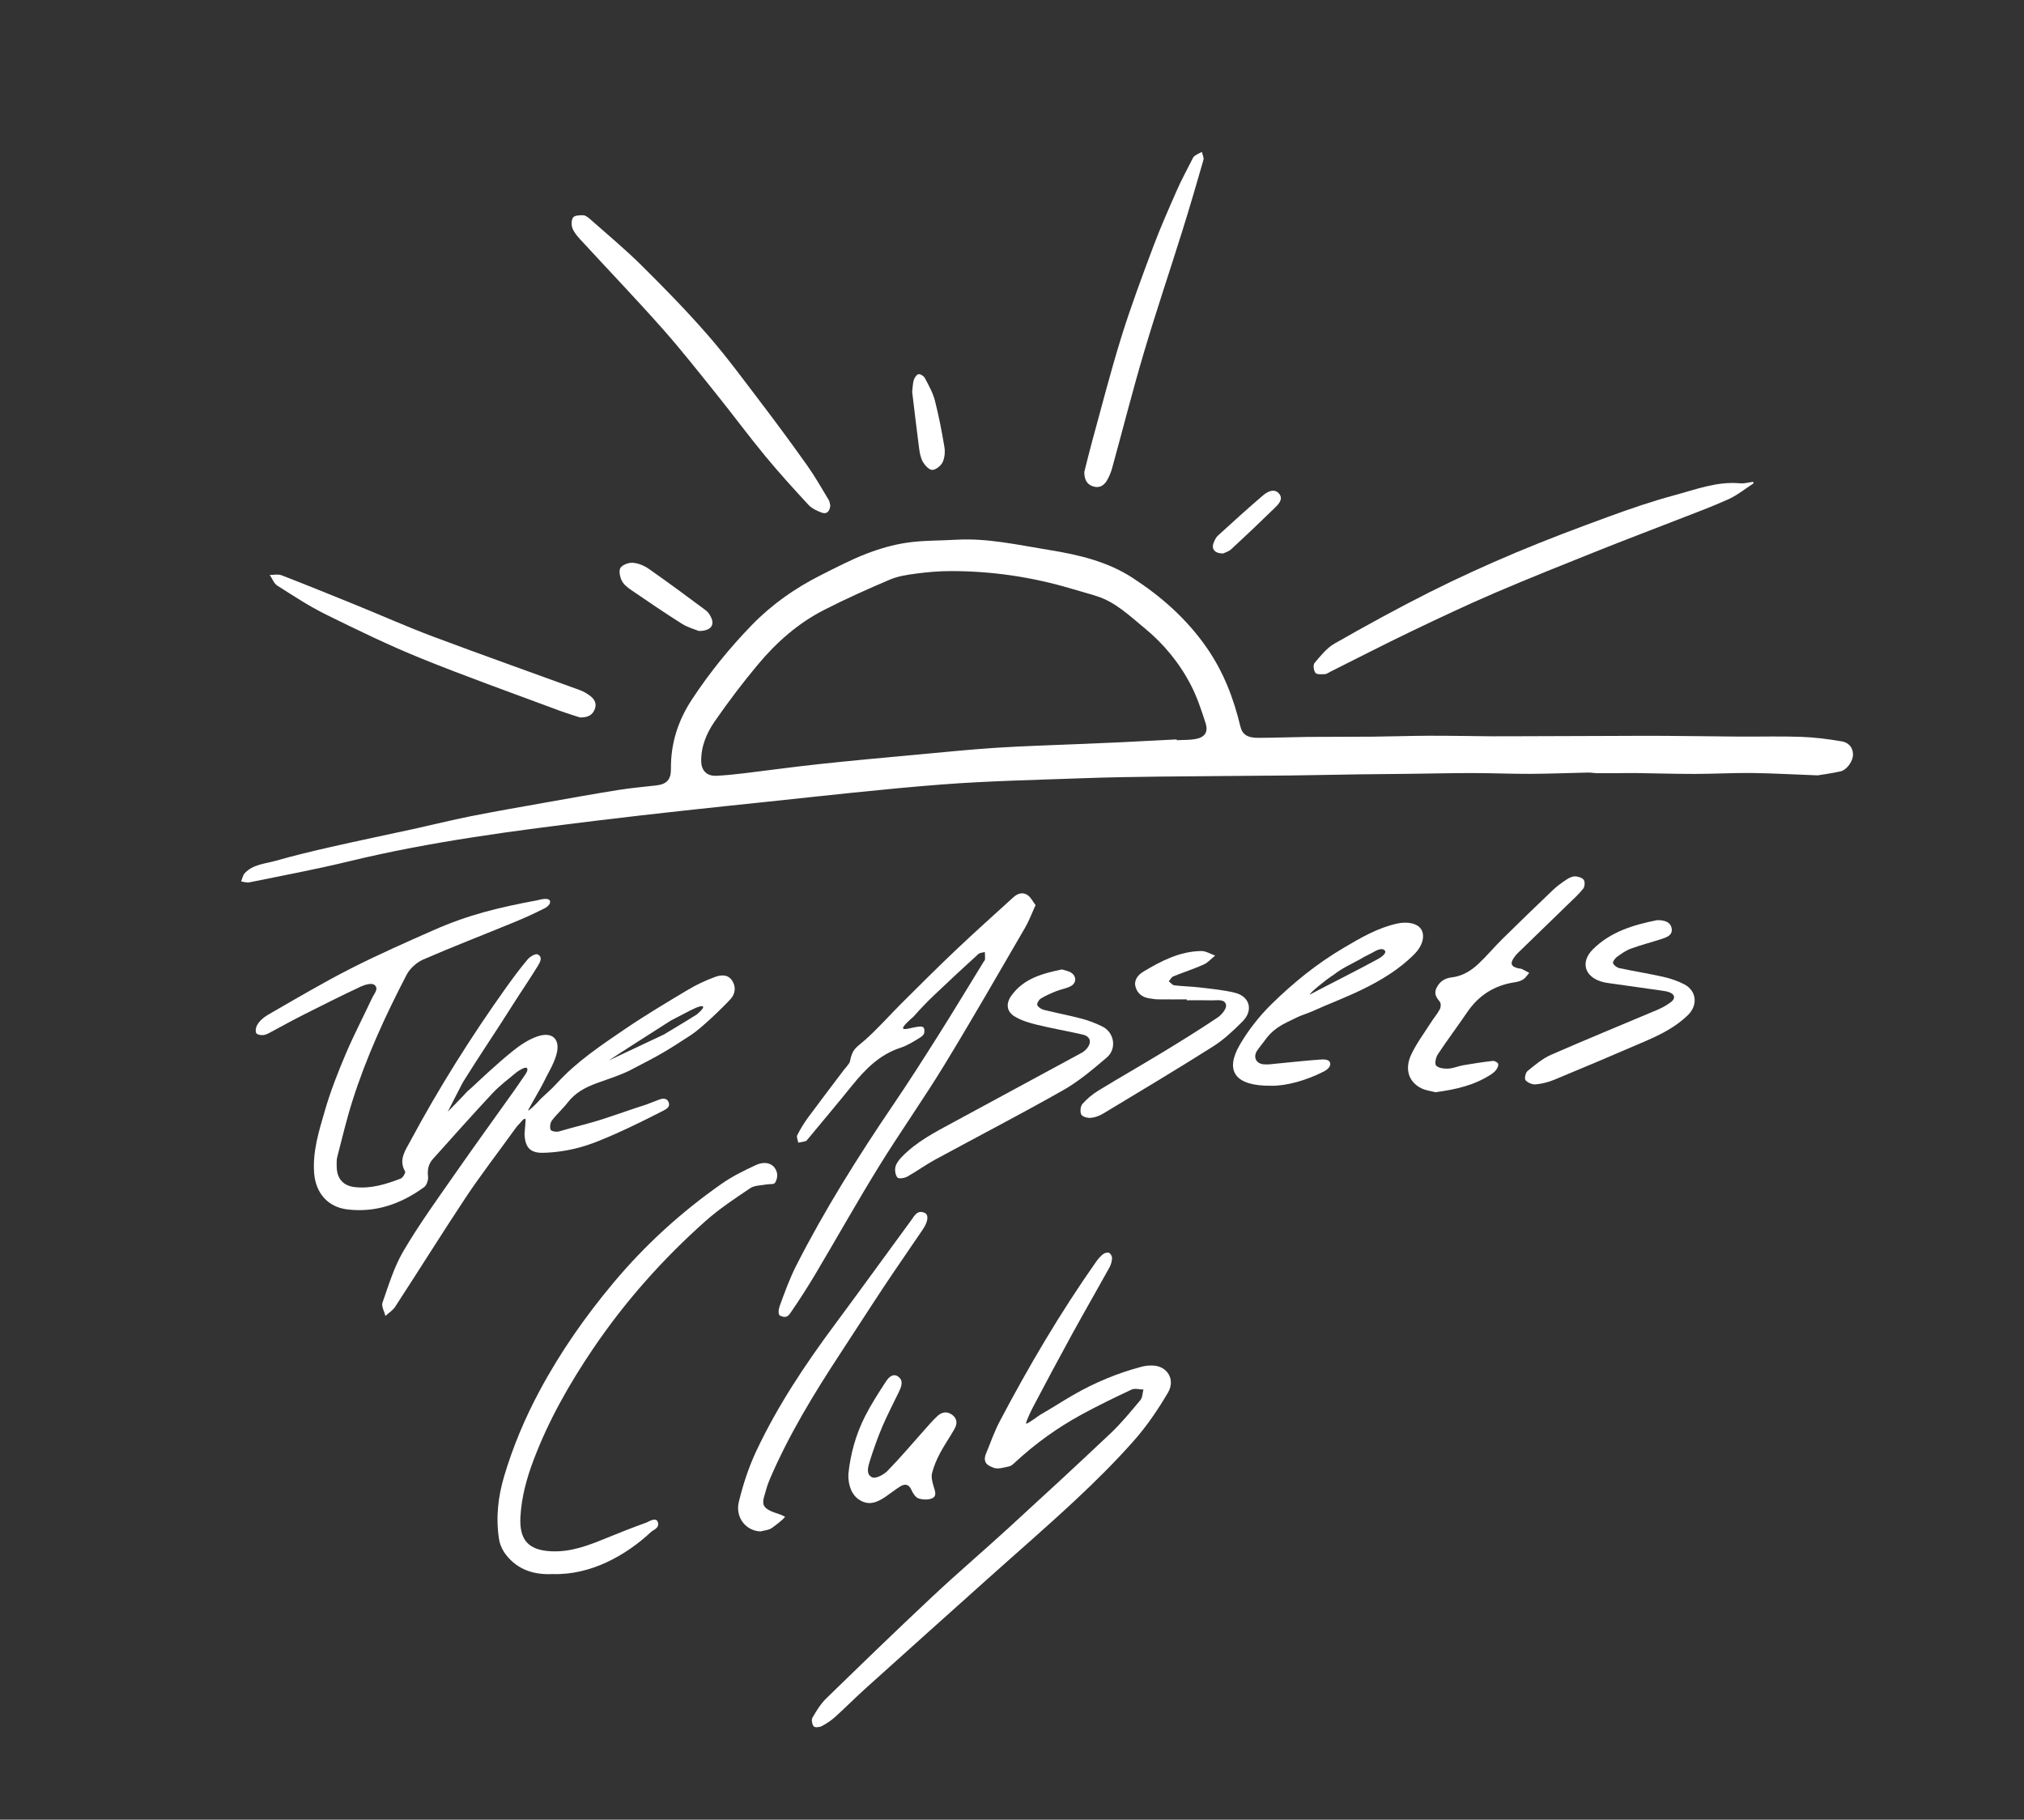
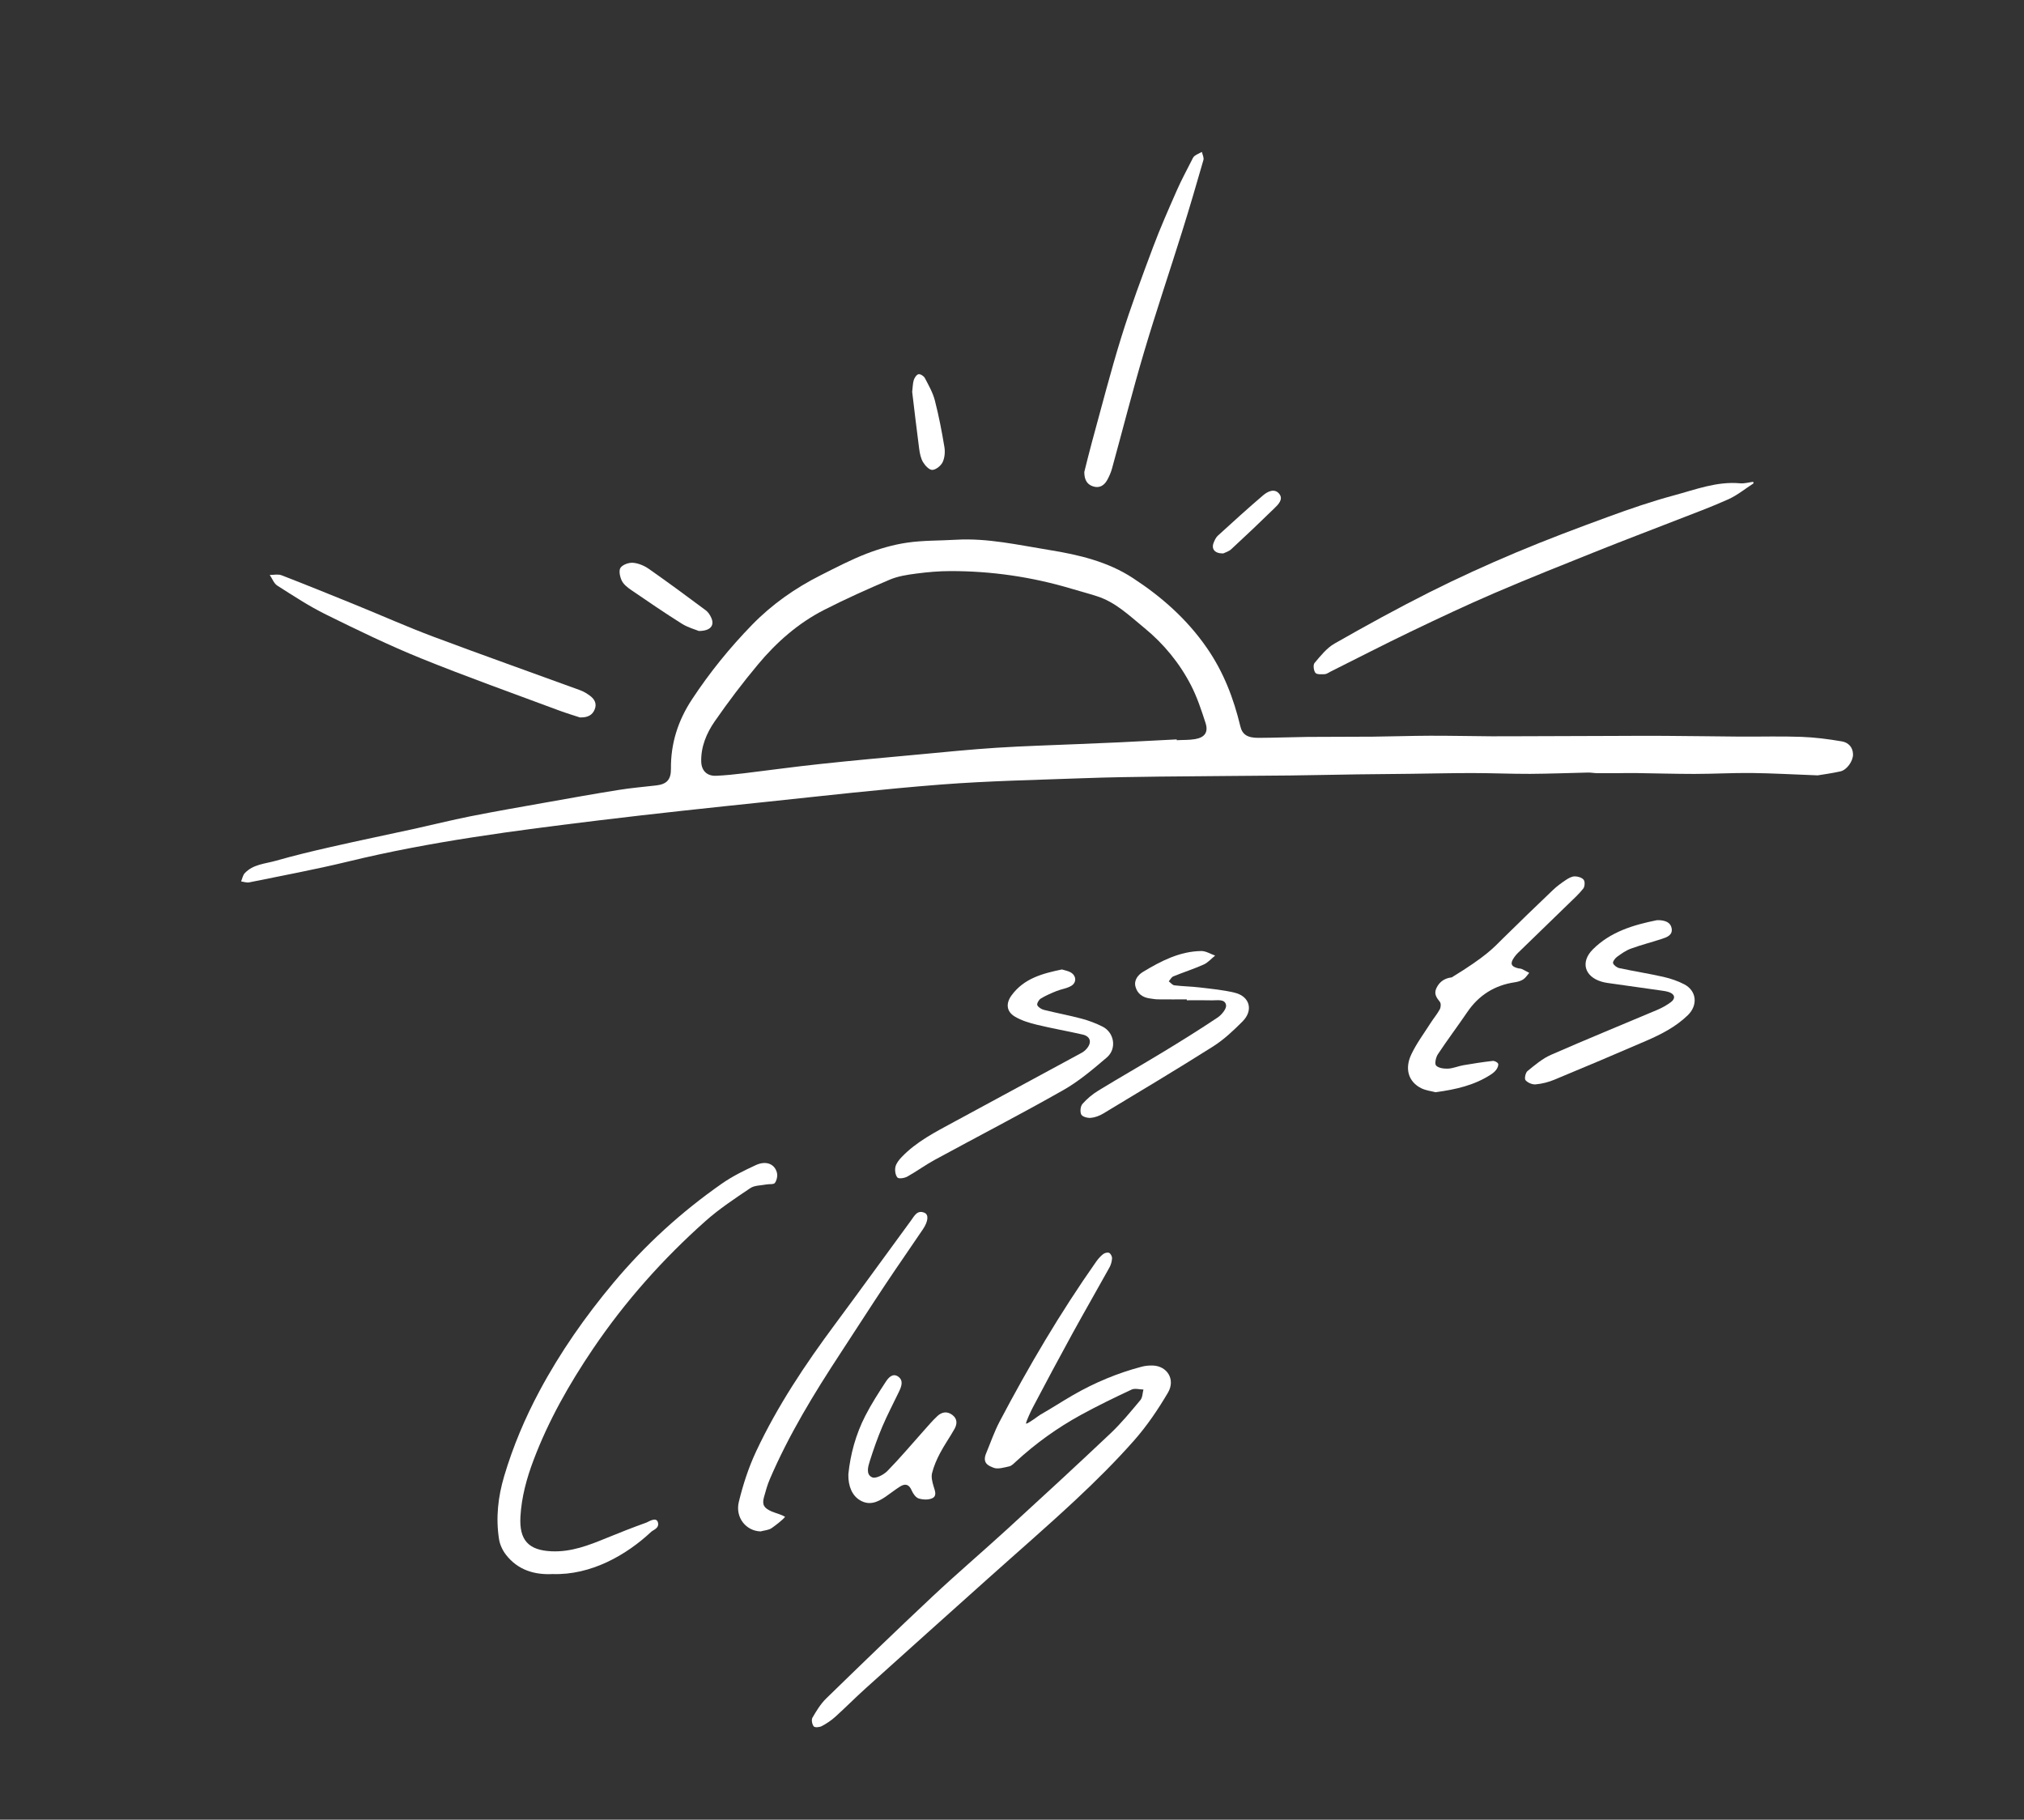
<svg xmlns="http://www.w3.org/2000/svg" viewBox="564.567 200 325.391 292.539" width="325.391" height="292.539">
  <rect x="564.567" y="200" width="325.391" height="292.539" fill="#333333" stroke="none" />
  <g transform="matrix(1, 0, 0, 1, 564.567, 200)">
    <title>Page 1</title>
    <defs>
      <clipPath id="clippath0" transform="">
        <path d="M 0 292.539 L 325.391 292.539 L 325.391 0 L 0 0 Z" style="fill: none; clip-rule: nonzero;" />
      </clipPath>
    </defs>
    <g transform="matrix(1 0 0 -1 0 292.539)">
      <g transform="">
        <path d="M 0 292.539 L 325.391 292.539 L 325.391 0 L 0 0 Z" style="fill: none;" />
      </g>
      <g style="clip-path: url(#clippath0);">
        <g transform="translate(192.154 173.719)">
          <path d="M 0 0 C -0.97 -0.17 -1.98 -0.12 -2.98 -0.18 L -2.98 -0.05 C -6.05 -0.2 -9.11 -0.37 -12.18 -0.52 C -14.37 -0.62 -16.56 -0.71 -18.76 -0.8 C -23.14 -0.99 -27.53 -1.11 -31.91 -1.39 C -36.09 -1.66 -40.25 -2.08 -44.42 -2.47 C -49.7 -2.96 -54.98 -3.43 -60.26 -4 C -64.34 -4.43 -68.41 -5 -72.49 -5.49 C -74 -5.67 -75.51 -5.83 -77.02 -5.9 C -78.47 -5.96 -79.37 -5.11 -79.42 -3.65 C -79.49 -1.24 -78.57 0.94 -77.26 2.84 C -75.08 5.98 -72.77 9.04 -70.32 11.97 C -67.34 15.55 -63.85 18.63 -59.68 20.76 C -56.23 22.52 -52.7 24.11 -49.14 25.62 C -47.81 26.19 -46.3 26.42 -44.84 26.61 C -43.02 26.85 -41.18 27.01 -39.35 27.01 C -32.76 27.02 -26.3 26.08 -19.98 24.2 C -18.6 23.79 -17.21 23.42 -15.84 22.98 C -12.82 22.03 -10.61 19.86 -8.23 17.91 C -5.06 15.32 -2.51 12.21 -0.65 8.59 C 0.32 6.69 1 4.62 1.66 2.58 C 2.13 1.12 1.54 0.27 0 0 M 103.96 -0.37 C 101.81 0 99.63 0.28 97.45 0.36 C 94.19 0.48 90.91 0.38 87.64 0.4 C 83.57 0.43 79.5 0.5 75.43 0.52 C 72.79 0.54 70.16 0.52 67.52 0.51 C 63.53 0.5 59.54 0.49 55.55 0.47 C 52.92 0.47 50.29 0.44 47.66 0.45 C 44.35 0.47 41.04 0.55 37.73 0.54 C 34.66 0.53 31.59 0.42 28.53 0.39 C 25.05 0.36 21.58 0.38 18.11 0.35 C 15.47 0.32 12.84 0.21 10.2 0.2 C 8.39 0.19 7.57 0.72 7.25 2.06 C 6.17 6.55 4.57 10.75 1.89 14.63 C -1.32 19.28 -5.42 22.89 -10.04 25.9 C -14.07 28.54 -18.75 29.64 -23.47 30.4 C -28.43 31.2 -33.36 32.34 -38.44 32.05 C -41.07 31.89 -43.72 31.96 -46.31 31.58 C -48.54 31.26 -50.76 30.61 -52.87 29.8 C -55.39 28.82 -57.8 27.56 -60.22 26.34 C -64.31 24.28 -68.03 21.67 -71.23 18.39 C -74.83 14.69 -78.07 10.7 -80.91 6.38 C -83.15 2.98 -84.33 -0.7 -84.29 -4.77 C -84.27 -6.49 -84.94 -7.26 -86.67 -7.45 C -88.69 -7.69 -90.72 -7.85 -92.73 -8.18 C -96.63 -8.8 -100.51 -9.5 -104.39 -10.19 C -108.44 -10.91 -112.49 -11.61 -116.52 -12.41 C -119.61 -13.03 -122.67 -13.79 -125.75 -14.47 C -130.15 -15.43 -134.56 -16.34 -138.95 -17.34 C -141.91 -18.01 -144.86 -18.72 -147.77 -19.55 C -149.51 -20.05 -151.46 -20.11 -152.81 -21.56 C -153.12 -21.89 -153.2 -22.43 -153.39 -22.88 C -152.95 -22.94 -152.49 -23.12 -152.07 -23.03 C -146.79 -21.95 -141.49 -20.97 -136.25 -19.7 C -122.91 -16.45 -109.33 -14.71 -95.73 -13.05 C -86.85 -11.97 -77.95 -11.03 -69.05 -10.1 C -59.63 -9.11 -50.22 -8.03 -40.79 -7.3 C -33.23 -6.72 -25.63 -6.57 -18.05 -6.29 C -13.98 -6.14 -9.91 -6.08 -5.84 -6.03 C 1.18 -5.95 8.2 -5.92 15.22 -5.85 C 18.85 -5.81 22.48 -5.72 26.1 -5.67 C 28.94 -5.63 31.77 -5.61 34.6 -5.58 C 37.91 -5.54 41.21 -5.46 44.52 -5.46 C 47.63 -5.46 50.73 -5.6 53.84 -5.59 C 56.95 -5.57 60.05 -5.45 63.15 -5.38 C 63.63 -5.37 64.11 -5.47 64.59 -5.48 C 65.7 -5.49 66.82 -5.48 67.93 -5.48 C 68.89 -5.47 69.84 -5.44 70.8 -5.46 C 73.95 -5.5 77.09 -5.6 80.24 -5.6 C 83.3 -5.6 86.37 -5.42 89.43 -5.45 C 92.74 -5.49 96.05 -5.68 100.07 -5.83 C 100.83 -5.7 102.3 -5.51 103.73 -5.19 C 104.77 -4.95 105.75 -3.54 105.75 -2.48 C 105.74 -1.28 104.97 -0.54 103.96 -0.37" style="fill-opacity: 1; fill: rgb(255, 255, 255);" />
        </g>
      </g>
      <g style="clip-path: url(#clippath0);">
        <g transform="translate(112.064 129.479)">
-           <path d="M 0 0 L -0.7 -0.44 L -2.08 -1.29 L -5.31 -3.24 C -5.32 -3.24 -14.17 -7.43 -14.2 -7.43 C -13.29 -6.79 -4.2 -1 -4.2 -1 L -1.04 0.64 C -0.95 0.69 -0.85 0.72 -0.76 0.77 C 0.81 1.58 1.84 1.59 0 0 M 5.6 5.47 C 4.91 6.47 3.77 6.33 2.86 5.99 C 1.37 5.44 -0.09 4.76 -1.46 3.94 C -4.88 1.9 -8.31 -0.15 -11.61 -2.39 C -15.43 -4.99 -19.3 -7.57 -22.46 -11.01 C -23.52 -12.16 -23.96 -12.48 -25.09 -13.55 C -26.06 -14.64 -27.06 -15.56 -27.18 -15.47 C -26.68 -14.48 -25.2 -12.01 -24.71 -11.01 C -23.99 -9.51 -23.05 -8.06 -22.61 -6.48 C -21.92 -4.01 -23.26 -2.73 -25.67 -3.56 C -27.13 -4.06 -28.51 -5 -29.73 -5.99 C -32.27 -8.04 -35.43 -11.04 -35.43 -11.04 C -35.43 -11.04 -36.62 -12.16 -36.92 -12.38 C -37.27 -12.81 -40.07 -15.66 -40.07 -15.66 C -40.07 -15.66 -38.37 -12.29 -37.68 -10.99 C -34.98 -6.62 -32.42 -2.92 -29.68 1.44 C -28.34 3.56 -26.91 5.63 -25.6 7.77 C -25.25 8.34 -24.74 9.22 -25.64 9.63 C -25.99 9.79 -26.87 9.26 -27.25 8.81 C -28.45 7.38 -29.57 5.87 -30.66 4.35 C -36.32 -3.59 -41.51 -11.84 -46.12 -20.43 C -46.9 -21.88 -48.02 -23.4 -46.94 -25.27 C -46.83 -25.47 -47.29 -26.28 -47.64 -26.41 C -50 -27.32 -52.4 -28.07 -54.99 -27.79 C -56.82 -27.6 -57.87 -26.49 -57.93 -24.63 C -57.94 -24.08 -57.98 -23.49 -57.85 -22.96 C -57.07 -19.96 -56.36 -16.93 -55.42 -13.97 C -53.19 -6.91 -50.1 -0.2 -46.69 6.36 C -46.16 7.37 -45.08 8.34 -44.03 8.8 C -39.23 10.89 -34.35 12.76 -29.51 14.76 C -27.71 15.5 -26.62 15.99 -24.87 16.86 C -24.58 17 -23.49 17.46 -23.64 18.23 C -23.92 18.86 -25.39 18.38 -25.71 18.32 C -31.73 17.2 -36.68 16.03 -42.3 13.55 C -46.79 11.57 -51.29 9.58 -55.66 7.36 C -59.96 5.17 -64.12 2.72 -68.3 0.31 C -69.22 -0.22 -70.15 -0.71 -70.75 -1.78 C -70.92 -2.08 -71.05 -2.77 -70.85 -3.05 C -70.67 -3.31 -70.01 -3.4 -69.61 -3.33 C -69.08 -3.22 -68.59 -2.89 -68.09 -2.63 C -66.51 -1.8 -64.94 -0.91 -63.34 -0.11 C -60.27 1.44 -57.2 2.98 -54.09 4.44 C -53.43 4.75 -52.35 5.06 -51.91 4.75 C -51.07 4.16 -51.92 3.31 -52.23 2.64 C -53.63 -0.36 -55.17 -3.3 -56.47 -6.35 C -57.73 -9.32 -58.92 -12.34 -59.82 -15.44 C -60.77 -18.72 -61.83 -22.01 -61.56 -25.54 C -61.31 -28.72 -59.39 -30.98 -56.24 -31.37 C -51.63 -31.93 -47.56 -30.46 -43.89 -27.8 C -43.46 -27.49 -43.18 -26.62 -43.25 -26.07 C -43.37 -24.98 -43.19 -24.08 -42.48 -23.28 C -39.31 -19.75 -36.16 -16.2 -32.92 -12.73 C -31.75 -11.48 -30.37 -10.44 -29.05 -9.35 C -28.82 -9.16 -27.72 -8.42 -27.39 -8.62 C -27.03 -8.89 -27.56 -9.63 -27.85 -10.02 C -28.05 -10.29 -29.17 -11.94 -29.28 -12.1 C -32.87 -17.14 -35.5 -20.76 -39.04 -25.83 C -41.85 -29.86 -44.73 -33.85 -47.21 -38.07 C -48.71 -40.62 -49.58 -43.54 -50.57 -46.35 C -50.78 -46.94 -50.28 -47.77 -50.1 -48.49 C -49.58 -48.01 -48.92 -47.61 -48.54 -47.03 C -44.75 -41.21 -41.07 -35.32 -37.24 -29.53 C -34.77 -25.81 -32.14 -22.43 -29.53 -18.8 C -29.21 -18.36 -28.88 -17.88 -28.47 -17.51 C -28.47 -17.51 -27.41 -16.07 -27.58 -17.28 C -27.59 -17.35 -27.74 -19.19 -27.74 -19.27 C -27.64 -21.34 -26.89 -22.3 -24.81 -22.27 C -22.84 -22.23 -20.83 -21.93 -18.93 -21.42 C -16.86 -20.86 -14.86 -19.99 -12.89 -19.12 C -10.38 -18 -7.92 -16.77 -5.47 -15.52 C -5.06 -15.3 -4.36 -14.99 -4.52 -14.3 C -4.79 -13.34 -5.61 -13.51 -6.23 -13.77 C -6.36 -13.82 -8.1 -14.49 -8.25 -14.54 C -11.05 -15.44 -12.32 -15.93 -15.12 -16.84 C -17.47 -17.61 -19.81 -18.12 -22.18 -18.83 C -22.59 -18.96 -23.44 -18.81 -23.54 -18.57 C -23.71 -18.16 -23.61 -17.44 -23.33 -17.07 C -22.56 -16.05 -21.58 -15.2 -20.8 -14.19 C -19.58 -12.6 -17.93 -11.73 -16.09 -11.06 C -14.4 -10.45 -11.78 -9.61 -10.23 -8.72 C -5.96 -6.52 -4.91 -5.91 -0.91 -3.29 C 0.69 -2.24 4.09 1.03 5.4 2.46 C 6.16 3.3 6.3 4.47 5.6 5.47" style="fill-opacity: 1; fill: rgb(255, 255, 255);" />
-         </g>
+           </g>
      </g>
      <g style="clip-path: url(#clippath0);">
        <g transform="translate(158.468 58.728)">
          <path d="M 0 0 C 0.768 1.833 1.365 3.616 2.229 5.258 C 6.899 14.133 11.981 22.765 17.754 30.975 C 18.073 31.427 18.453 31.86 18.886 32.198 C 19.126 32.387 19.603 32.508 19.845 32.392 C 20.093 32.273 20.327 31.819 20.311 31.526 C 20.284 31.027 20.141 30.492 19.899 30.054 C 17.945 26.527 15.928 23.036 13.987 19.502 C 11.817 15.549 9.695 11.57 7.594 7.58 C 7.403 7.218 6.499 5.376 6.472 4.928 C 6.917 4.97 8.459 6.196 8.814 6.397 C 10.581 7.402 12.286 8.517 14.047 9.533 C 17.522 11.537 21.198 13.072 25.079 14.094 C 25.65 14.245 26.266 14.301 26.857 14.283 C 29.178 14.211 30.546 12.038 29.299 9.92 C 27.712 7.223 25.926 4.584 23.86 2.242 C 20.908 -1.105 17.722 -4.264 14.459 -7.313 C 9.883 -11.59 5.14 -15.689 0.474 -19.87 C -6.127 -25.783 -12.73 -31.694 -19.314 -37.625 C -20.975 -39.121 -22.547 -40.717 -24.208 -42.213 C -24.852 -42.792 -25.597 -43.288 -26.364 -43.691 C -26.725 -43.88 -27.477 -43.941 -27.645 -43.732 C -27.91 -43.405 -28.051 -42.672 -27.856 -42.336 C -27.219 -41.242 -26.538 -40.115 -25.64 -39.24 C -19.976 -33.725 -14.293 -28.227 -8.526 -22.819 C -4.595 -19.133 -0.49 -15.635 3.485 -11.997 C 9.05 -6.903 14.602 -1.794 20.082 3.39 C 21.816 5.03 23.339 6.901 24.875 8.736 C 25.218 9.147 25.207 9.853 25.359 10.423 C 24.72 10.434 23.98 10.661 23.459 10.418 C 20.713 9.134 17.981 7.807 15.321 6.352 C 11.527 4.277 8.029 1.763 4.841 -1.173 C 4.52 -1.468 4.17 -1.843 3.778 -1.929 C 2.93 -2.115 1.916 -2.437 1.218 -2.133 C 0.645 -1.884 -0.545 -1.549 0 0" style="fill-opacity: 1; fill: rgb(255, 255, 255);" />
        </g>
      </g>
      <g style="clip-path: url(#clippath0);">
        <g transform="translate(166.487 147.025)">
-           <path d="M 0 0 C -0.619 -1.343 -1.06 -2.546 -1.695 -3.637 C -5.99 -11.015 -10.231 -18.426 -14.678 -25.711 C -18.044 -31.226 -21.789 -36.508 -25.184 -42.006 C -28.662 -47.64 -31.901 -53.422 -35.283 -59.115 C -36.544 -61.239 -37.872 -63.327 -39.275 -65.358 C -39.556 -65.766 -39.936 -66.502 -40.855 -66.072 C -41.536 -66.038 -41.3 -64.884 -41.134 -64.433 C -40.325 -62.228 -39.524 -59.999 -38.46 -57.911 C -33.885 -48.938 -28.543 -40.423 -22.888 -32.095 C -20.378 -28.399 -17.973 -24.629 -15.588 -20.85 C -13.14 -16.973 -10.775 -13.044 -8.373 -9.138 C -8.289 -9.002 -8.137 -8.871 -8.129 -8.732 C -8.108 -8.335 -8.144 -7.934 -8.157 -7.535 C -8.511 -7.64 -8.96 -7.642 -9.205 -7.866 C -11.596 -10.043 -13.972 -12.238 -16.311 -14.471 C -17.463 -15.571 -18.571 -16.724 -19.62 -17.922 C -22.951 -20.792 -20.59 -19.806 -19.017 -19.559 C -18.318 -19.477 -17.855 -19.435 -17.88 -20.223 C -17.813 -20.792 -18.297 -21.123 -18.649 -21.341 C -19.629 -21.947 -20.638 -22.578 -21.722 -22.93 C -25.128 -24.036 -27.444 -26.451 -29.602 -29.123 C -31.884 -31.949 -34.224 -34.727 -36.541 -37.524 C -36.668 -37.677 -36.797 -37.88 -36.966 -37.935 C -37.348 -38.059 -37.755 -38.105 -38.152 -38.182 C -38.218 -37.779 -38.467 -37.283 -38.318 -36.988 C -37.815 -35.996 -37.23 -35.032 -36.57 -34.135 C -34.679 -31.564 -32.735 -29.033 -30.816 -26.483 C -30.601 -26.197 -29.923 -25.486 -29.857 -25.162 C -29.441 -23.115 -28.963 -23.014 -27.494 -21.742 C -25.601 -20.104 -23.334 -17.562 -21.555 -15.787 C -18.618 -12.856 -15.678 -9.926 -12.666 -7.073 C -9.683 -4.245 -6.611 -1.512 -3.576 1.26 C -2.888 1.888 -2.053 2.146 -1.279 1.61 C -0.75 1.243 -0.435 0.568 0 0" style="fill-opacity: 1; fill: rgb(255, 255, 255);" />
-         </g>
+           </g>
      </g>
      <g style="clip-path: url(#clippath0);">
        <g transform="translate(88.841 39.487)">
          <path d="M 0 0 C -2.824 -0.146 -5.569 0.59 -7.52 3.131 C -8.055 3.828 -8.476 4.733 -8.612 5.595 C -9.154 9.037 -8.776 12.415 -7.78 15.764 C -6.362 20.529 -4.437 25.079 -2.099 29.446 C 1.227 35.659 5.249 41.408 9.771 46.814 C 14.874 52.915 20.704 58.225 27.214 62.77 C 28.903 63.949 30.789 64.876 32.665 65.743 C 34.312 66.505 35.714 65.943 36.067 64.502 C 36.189 64 36.037 63.29 35.734 62.876 C 35.538 62.608 34.839 62.723 34.372 62.633 C 33.497 62.463 32.469 62.503 31.782 62.042 C 29.304 60.377 26.787 58.715 24.565 56.737 C 17.714 50.637 11.645 43.82 6.494 36.207 C 2.679 30.569 -0.668 24.668 -3.074 18.293 C -4.169 15.393 -4.996 12.384 -5.173 9.228 C -5.382 5.492 -3.915 3.82 -0.163 3.658 C 2.973 3.522 5.788 4.611 8.606 5.769 C 10.742 6.647 12.894 7.489 15.067 8.271 C 15.421 8.399 16.658 9.258 16.928 8.314 C 17.198 7.369 16.16 7.082 15.869 6.81 C 11.849 3.037 6.148 -0.207 0 0" style="fill-opacity: 1; fill: rgb(255, 255, 255);" />
        </g>
      </g>
      <g style="clip-path: url(#clippath0);">
        <g transform="translate(281.905 214.83)">
          <path d="M 0 0 C -1.337 -0.862 -2.593 -1.902 -4.027 -2.55 C -6.821 -3.811 -9.709 -4.865 -12.567 -5.983 C -16.684 -7.594 -20.821 -9.151 -24.924 -10.795 C -30.511 -13.034 -36.106 -15.255 -41.634 -17.631 C -46.178 -19.584 -50.655 -21.698 -55.114 -23.839 C -59.461 -25.926 -63.747 -28.139 -68.061 -30.295 C -68.347 -30.438 -68.638 -30.665 -68.932 -30.674 C -69.45 -30.691 -70.204 -30.751 -70.433 -30.459 C -70.719 -30.094 -70.826 -29.176 -70.569 -28.872 C -69.601 -27.732 -68.611 -26.469 -67.346 -25.748 C -62.331 -22.889 -57.266 -20.104 -52.109 -17.511 C -47.553 -15.22 -42.899 -13.103 -38.199 -11.124 C -33.317 -9.068 -28.351 -7.204 -23.376 -5.382 C -19.898 -4.109 -16.384 -2.896 -12.811 -1.936 C -9.33 -1.002 -5.897 0.352 -2.16 0.011 C -1.468 -0.052 -0.751 0.164 -0.046 0.251 Z" style="fill-opacity: 1; fill: rgb(255, 255, 255);" />
        </g>
      </g>
      <g style="clip-path: url(#clippath0);">
        <g transform="translate(133.485 211.265)">
-           <path d="M 0 0 C -0.095 -0.95 -0.569 -1.432 -1.373 -1.141 C -2.14 -0.862 -2.968 -0.474 -3.508 0.109 C -5.892 2.682 -8.255 5.283 -10.486 7.988 C -13.15 11.219 -15.64 14.592 -18.264 17.857 C -21.138 21.432 -23.973 25.047 -27.016 28.474 C -31.305 33.306 -35.777 37.975 -40.151 42.731 C -40.661 43.284 -41.189 43.893 -41.453 44.575 C -41.651 45.087 -41.644 45.908 -41.348 46.312 C -41.098 46.652 -40.298 46.684 -39.745 46.672 C -39.394 46.664 -39 46.382 -38.71 46.125 C -35.903 43.639 -33.007 41.24 -30.346 38.604 C -26.693 34.987 -23.091 31.3 -19.714 27.428 C -16.675 23.945 -13.931 20.2 -11.127 16.517 C -8.59 13.184 -6.103 9.81 -3.682 6.392 C -2.443 4.644 -1.385 2.766 -0.274 0.93 C -0.095 0.635 -0.07 0.249 0 0" style="fill-opacity: 1; fill: rgb(255, 255, 255);" />
-         </g>
+           </g>
      </g>
      <g style="clip-path: url(#clippath0);">
        <g transform="translate(221.574 138.389)">
-           <path d="M 0 0 C -2.22 -1.25 -8.76 -4.55 -11.01 -5.75 C -11.13 -5.57 -8.35 -3.28 -7.19 -2.58 C -5.86 -1.52 -4.48 -0.92 -2.93 -0.07 C -2.09 0.46 -1.41 0.71 -0.63 1.17 C 0.29 1.7 0.89 1.65 1.11 1.26 C 1.3 0.8 0.36 0.2 0 0 M 6.94 4.69 C 6.36 5.7 4.75 6.05 3.03 5.67 C -0.11 4.98 -2.82 3.38 -5.54 1.78 C -9.83 -0.74 -13.68 -3.86 -17.21 -7.33 C -19.14 -9.24 -20.88 -11.45 -22.25 -13.8 C -24.69 -17.99 -23.08 -20.47 -17.2 -20.4 C -14.87 -20.44 -11.68 -19.61 -8.69 -18.08 C -8.26 -17.85 -7.58 -17.34 -7.73 -16.73 C -7.86 -16.16 -8.71 -16.15 -9.18 -16.18 C -11.57 -16.34 -13.95 -16.62 -16.33 -16.84 C -17.04 -16.91 -17.77 -17.03 -18.47 -16.95 C -19.68 -16.81 -20.13 -15.76 -19.47 -14.75 C -19.16 -14.28 -18.78 -13.86 -18.46 -13.41 C -16.92 -11.2 -15.66 -10.64 -12.92 -9.34 C -12.29 -9.05 -11.15 -8.68 -10.65 -8.45 C -7.96 -7.23 -5.27 -6.24 -2.62 -4.95 C 0.48 -3.44 3.42 -1.67 5.86 0.81 C 7.12 2.09 7.53 3.66 6.94 4.69" style="fill-opacity: 1; fill: rgb(255, 255, 255);" />
-         </g>
+           </g>
      </g>
      <g style="clip-path: url(#clippath0);">
        <g transform="translate(170.717 136.685)">
          <path d="M 0 0 C 0.471 -0.148 0.956 -0.225 1.366 -0.445 C 2.331 -0.962 2.424 -2.104 1.479 -2.653 C 0.777 -3.061 -0.098 -3.161 -0.866 -3.472 C -1.735 -3.823 -2.607 -4.199 -3.404 -4.685 C -3.711 -4.872 -4.06 -5.502 -3.955 -5.736 C -3.798 -6.087 -3.291 -6.397 -2.876 -6.501 C -0.867 -7.005 1.176 -7.379 3.177 -7.912 C 4.322 -8.216 5.452 -8.648 6.513 -9.176 C 8.432 -10.131 8.87 -12.748 7.215 -14.156 C 5.006 -16.037 2.755 -17.96 0.249 -19.383 C -6.583 -23.261 -13.568 -26.869 -20.471 -30.624 C -21.974 -31.442 -23.362 -32.473 -24.86 -33.303 C -25.308 -33.551 -26.231 -33.692 -26.44 -33.451 C -26.779 -33.062 -26.884 -32.275 -26.76 -31.731 C -26.628 -31.156 -26.182 -30.602 -25.753 -30.154 C -23.365 -27.661 -20.32 -26.126 -17.341 -24.508 C -10.507 -20.794 -3.657 -17.107 3.181 -13.398 C 3.489 -13.231 3.778 -12.986 4.005 -12.718 C 4.849 -11.721 4.593 -10.756 3.339 -10.467 C 0.891 -9.903 -1.589 -9.48 -4.029 -8.886 C -5.248 -8.59 -6.507 -8.212 -7.569 -7.574 C -8.923 -6.761 -9.034 -5.457 -8.1 -4.175 C -6.104 -1.434 -3.111 -0.649 0 0" style="fill-opacity: 1; fill: rgb(255, 255, 255);" />
        </g>
      </g>
      <g style="clip-path: url(#clippath0);">
        <g transform="translate(230.785 116.948)">
-           <path d="M 0 0 C -0.665 0.179 -1.569 0.272 -2.325 0.656 C -4.331 1.675 -5.004 3.741 -3.896 6.078 C -3.05 7.863 -1.842 9.478 -0.774 11.156 C -0.304 11.895 0.275 12.572 0.689 13.339 C 0.86 13.656 0.896 14.273 0.7 14.519 C 0.144 15.217 -0.304 15.834 0.159 16.773 C 0.668 17.809 1.498 18.336 2.6 18.462 C 4.311 18.657 5.703 19.521 6.904 20.647 C 8.241 21.901 9.416 23.325 10.723 24.614 C 13.421 27.275 16.148 29.908 18.892 32.523 C 19.523 33.125 20.242 33.647 20.97 34.132 C 21.39 34.413 21.907 34.698 22.383 34.703 C 22.878 34.707 23.544 34.506 23.819 34.15 C 24.047 33.855 24.002 33.057 23.752 32.74 C 23.043 31.842 22.18 31.064 21.355 30.262 C 18.639 27.618 15.912 24.986 13.194 22.344 C 12.995 22.151 12.819 21.929 12.657 21.702 C 11.943 20.703 12.125 20.196 13.292 19.921 C 13.486 19.875 13.702 19.886 13.878 19.806 C 14.283 19.621 14.669 19.396 15.063 19.187 C 14.748 18.831 14.487 18.393 14.104 18.141 C 13.718 17.887 13.221 17.748 12.755 17.679 C 9.49 17.196 6.953 15.603 5.093 12.864 C 3.549 10.591 1.891 8.395 0.376 6.103 C 0.051 5.612 -0.176 4.569 0.09 4.289 C 0.483 3.873 1.363 3.761 2.023 3.793 C 2.844 3.833 3.644 4.197 4.467 4.339 C 6.033 4.61 7.606 4.851 9.184 5.033 C 9.471 5.066 9.953 4.83 10.059 4.591 C 10.163 4.357 9.97 3.913 9.784 3.649 C 9.561 3.332 9.235 3.066 8.906 2.851 C 6.266 1.125 3.292 0.443 0 0" style="fill-opacity: 1; fill: rgb(255, 255, 255);" />
+           <path d="M 0 0 C -0.665 0.179 -1.569 0.272 -2.325 0.656 C -4.331 1.675 -5.004 3.741 -3.896 6.078 C -3.05 7.863 -1.842 9.478 -0.774 11.156 C -0.304 11.895 0.275 12.572 0.689 13.339 C 0.86 13.656 0.896 14.273 0.7 14.519 C 0.144 15.217 -0.304 15.834 0.159 16.773 C 0.668 17.809 1.498 18.336 2.6 18.462 C 8.241 21.901 9.416 23.325 10.723 24.614 C 13.421 27.275 16.148 29.908 18.892 32.523 C 19.523 33.125 20.242 33.647 20.97 34.132 C 21.39 34.413 21.907 34.698 22.383 34.703 C 22.878 34.707 23.544 34.506 23.819 34.15 C 24.047 33.855 24.002 33.057 23.752 32.74 C 23.043 31.842 22.18 31.064 21.355 30.262 C 18.639 27.618 15.912 24.986 13.194 22.344 C 12.995 22.151 12.819 21.929 12.657 21.702 C 11.943 20.703 12.125 20.196 13.292 19.921 C 13.486 19.875 13.702 19.886 13.878 19.806 C 14.283 19.621 14.669 19.396 15.063 19.187 C 14.748 18.831 14.487 18.393 14.104 18.141 C 13.718 17.887 13.221 17.748 12.755 17.679 C 9.49 17.196 6.953 15.603 5.093 12.864 C 3.549 10.591 1.891 8.395 0.376 6.103 C 0.051 5.612 -0.176 4.569 0.09 4.289 C 0.483 3.873 1.363 3.761 2.023 3.793 C 2.844 3.833 3.644 4.197 4.467 4.339 C 6.033 4.61 7.606 4.851 9.184 5.033 C 9.471 5.066 9.953 4.83 10.059 4.591 C 10.163 4.357 9.97 3.913 9.784 3.649 C 9.561 3.332 9.235 3.066 8.906 2.851 C 6.266 1.125 3.292 0.443 0 0" style="fill-opacity: 1; fill: rgb(255, 255, 255);" />
        </g>
      </g>
      <g style="clip-path: url(#clippath0);">
        <g transform="translate(174.32 216.668)">
          <path d="M 0 0 C 0.386 1.516 0.782 3.186 1.238 4.839 C 2.785 10.46 4.223 16.116 5.953 21.681 C 7.47 26.557 9.26 31.352 11.052 36.137 C 12.21 39.231 13.554 42.259 14.884 45.286 C 15.603 46.925 16.465 48.501 17.271 50.102 C 17.396 50.35 17.515 50.642 17.724 50.797 C 18.081 51.063 18.508 51.236 18.905 51.448 C 18.996 51.012 19.259 50.527 19.15 50.148 C 18.05 46.315 16.928 42.488 15.737 38.682 C 13.7 32.168 11.509 25.701 9.57 19.159 C 7.744 12.996 6.167 6.759 4.458 0.561 C 4.28 -0.085 4.005 -0.718 3.679 -1.304 C 3.184 -2.195 2.413 -2.664 1.376 -2.313 C 0.373 -1.974 -0.001 -1.169 0 0" style="fill-opacity: 1; fill: rgb(255, 255, 255);" />
        </g>
      </g>
      <g style="clip-path: url(#clippath0);">
        <g transform="translate(93.222 177.203)">
          <path d="M 0 0 C -0.923 0.306 -2.146 0.668 -3.338 1.113 C -10.741 3.878 -18.194 6.52 -25.515 9.488 C -30.721 11.597 -35.791 14.062 -40.831 16.55 C -43.54 17.887 -46.086 19.565 -48.641 21.19 C -49.188 21.538 -49.457 22.322 -49.854 22.906 C -49.221 22.898 -48.518 23.07 -47.964 22.855 C -43.95 21.302 -39.961 19.683 -35.974 18.06 C -31.835 16.375 -27.749 14.551 -23.566 12.983 C -15.716 10.041 -7.811 7.244 0.063 4.367 C 0.616 4.165 1.142 3.841 1.618 3.49 C 2.349 2.953 2.761 2.224 2.39 1.302 C 2.024 0.391 1.301 -0.042 0 0" style="fill-opacity: 1; fill: rgb(255, 255, 255);" />
        </g>
      </g>
      <g style="clip-path: url(#clippath0);">
        <g transform="translate(122.268 46.342)">
          <path d="M 0 0 C -2.314 0.072 -4.105 2.219 -3.486 4.763 C -2.811 7.536 -1.91 10.306 -0.698 12.886 C 2.723 20.171 7.177 26.84 11.969 33.293 C 16.084 38.835 20.115 44.439 24.204 50 C 24.721 50.702 25.185 51.726 26.352 51.229 C 27.07 50.922 26.966 49.85 26.1 48.565 C 24.071 45.554 21.986 42.58 19.976 39.556 C 17.569 35.933 15.226 32.268 12.84 28.631 C 8.59 22.149 4.556 15.545 1.492 8.4 C 1.1 7.488 0.835 6.517 0.566 5.557 C 0.209 4.289 0.537 3.772 1.75 3.223 C 2.283 2.981 3.463 2.689 3.945 2.336 C 3.486 1.777 2.372 0.945 1.803 0.542 C 1.318 0.198 0.61 0.169 0 0" style="fill-opacity: 1; fill: rgb(255, 255, 255);" />
        </g>
      </g>
      <g style="clip-path: url(#clippath0);">
        <g transform="translate(266.37 144.604)">
          <path d="M 0 0 C 0.16 0 0.32 0.011 0.479 -0.002 C 1.374 -0.073 2.224 -0.357 2.379 -1.33 C 2.548 -2.401 1.627 -2.734 0.828 -2.997 C -0.833 -3.543 -2.535 -3.97 -4.174 -4.57 C -4.981 -4.865 -5.721 -5.389 -6.422 -5.903 C -6.735 -6.132 -7.13 -6.687 -7.04 -6.924 C -6.907 -7.275 -6.407 -7.628 -6.007 -7.713 C -3.666 -8.214 -1.296 -8.581 1.038 -9.109 C 2.189 -9.37 3.345 -9.759 4.389 -10.301 C 6.416 -11.352 6.625 -13.675 4.969 -15.279 C 3.038 -17.151 0.692 -18.348 -1.729 -19.396 C -6.635 -21.521 -11.56 -23.604 -16.499 -25.65 C -17.444 -26.042 -18.482 -26.304 -19.497 -26.395 C -20.034 -26.443 -20.777 -26.128 -21.118 -25.719 C -21.326 -25.47 -21.122 -24.515 -20.798 -24.25 C -19.613 -23.283 -18.398 -22.248 -17.017 -21.642 C -11.353 -19.155 -5.62 -16.826 0.075 -14.411 C 0.84 -14.087 1.585 -13.668 2.252 -13.175 C 3.034 -12.595 2.9 -11.905 1.988 -11.578 C 1.542 -11.418 1.056 -11.36 0.583 -11.292 C -2.263 -10.885 -5.111 -10.49 -7.957 -10.085 C -8.272 -10.04 -8.587 -9.971 -8.893 -9.881 C -11.647 -9.066 -12.314 -6.699 -10.285 -4.68 C -7.45 -1.857 -3.792 -0.764 0 0" style="fill-opacity: 1; fill: rgb(255, 255, 255);" />
        </g>
      </g>
      <g style="clip-path: url(#clippath0);">
        <g transform="translate(190.795 131.872)">
          <path d="M 0 0 C -1.557 0 -3.114 -0.011 -4.671 0.007 C -5.107 0.013 -5.543 0.1 -5.978 0.16 C -7.113 0.318 -7.944 0.933 -8.242 2.025 C -8.538 3.112 -7.82 3.953 -7.021 4.435 C -4.14 6.171 -1.147 7.726 2.326 7.776 C 3.066 7.787 3.813 7.301 4.557 7.044 C 3.95 6.555 3.411 5.915 2.723 5.607 C 1.129 4.893 -0.547 4.362 -2.165 3.699 C -2.467 3.575 -2.656 3.175 -2.897 2.903 C -2.596 2.679 -2.314 2.299 -1.99 2.26 C -0.645 2.095 0.718 2.084 2.063 1.922 C 3.958 1.694 5.877 1.522 7.723 1.07 C 10.14 0.478 10.741 -1.767 8.958 -3.551 C 7.5 -5.01 5.964 -6.466 4.233 -7.561 C -1.596 -11.249 -7.52 -14.787 -13.427 -18.349 C -14.027 -18.711 -14.749 -18.984 -15.437 -19.046 C -15.95 -19.092 -16.778 -18.872 -16.962 -18.513 C -17.188 -18.072 -17.099 -17.179 -16.774 -16.807 C -16.052 -15.98 -15.166 -15.245 -14.226 -14.669 C -10.825 -12.587 -7.356 -10.616 -3.948 -8.545 C -0.95 -6.723 2.033 -4.871 4.947 -2.922 C 5.597 -2.487 6.411 -1.51 6.313 -0.921 C 6.14 0.123 4.913 -0.176 4.072 -0.153 C 2.716 -0.116 1.357 -0.143 0 -0.143 C 0 -0.095 0 -0.048 0 0" style="fill-opacity: 1; fill: rgb(255, 255, 255);" />
        </g>
      </g>
      <g style="clip-path: url(#clippath0);">
        <g transform="translate(136.386 55.532)">
          <path d="M 0 0 C 0.328 3.222 1.199 6.415 2.72 9.387 C 3.696 11.294 4.866 13.108 6.041 14.904 C 6.46 15.545 7.158 16.313 8.023 15.691 C 8.9 15.059 8.541 14.116 8.15 13.295 C 7.257 11.423 6.282 9.587 5.471 7.68 C 4.708 5.886 4.057 4.038 3.467 2.178 C 3.175 1.256 2.773 -0.05 3.838 -0.499 C 4.422 -0.745 5.682 -0.081 6.278 0.526 C 8.313 2.602 10.184 4.838 12.126 7.006 C 12.843 7.806 13.538 8.634 14.324 9.363 C 15.033 10.02 15.891 10.167 16.724 9.532 C 17.549 8.904 17.51 8.072 17.062 7.277 C 16.319 5.959 15.439 4.716 14.734 3.38 C 14.2 2.366 13.731 1.285 13.457 0.179 C 13.299 -0.462 13.497 -1.238 13.695 -1.906 C 13.906 -2.62 14.286 -3.455 13.525 -3.84 C 12.916 -4.146 11.995 -4.104 11.311 -3.895 C 10.839 -3.752 10.4 -3.118 10.181 -2.603 C 9.752 -1.595 9.131 -1.458 8.298 -1.984 C 7.493 -2.494 6.748 -3.097 5.958 -3.631 C 4.682 -4.495 3.366 -5.082 1.844 -4.164 C 0.645 -3.442 -0.043 -1.964 0 0" style="fill-opacity: 1; fill: rgb(255, 255, 255);" />
        </g>
      </g>
      <g style="clip-path: url(#clippath0);">
        <g transform="translate(112.352 191.099)">
          <path d="M 0 0 C -0.573 0.238 -1.75 0.552 -2.736 1.171 C -5.501 2.908 -8.199 4.752 -10.894 6.597 C -11.475 6.996 -12.103 7.493 -12.396 8.097 C -12.691 8.706 -12.902 9.713 -12.593 10.163 C -12.242 10.673 -11.252 11.019 -10.579 10.963 C -9.709 10.891 -8.776 10.497 -8.047 9.988 C -4.95 7.82 -1.908 5.573 1.125 3.314 C 1.517 3.022 1.823 2.533 2.019 2.072 C 2.522 0.89 1.89 0.006 0 0" style="fill-opacity: 1; fill: rgb(255, 255, 255);" />
        </g>
      </g>
      <g style="clip-path: url(#clippath0);">
        <g transform="translate(146.648 229.544)">
          <path d="M 0 0 C 0.103 0.831 0.093 1.41 0.266 1.927 C 0.389 2.293 0.724 2.789 1.027 2.838 C 1.332 2.888 1.87 2.538 2.036 2.221 C 2.645 1.057 3.319 -0.12 3.644 -1.376 C 4.282 -3.841 4.761 -6.352 5.18 -8.865 C 5.311 -9.655 5.232 -10.603 4.894 -11.308 C 4.618 -11.886 3.829 -12.52 3.238 -12.55 C 2.747 -12.575 2.064 -11.844 1.738 -11.289 C 1.369 -10.658 1.218 -9.86 1.119 -9.115 C 0.706 -5.995 0.347 -2.867 0 0" style="fill-opacity: 1; fill: rgb(255, 255, 255);" />
        </g>
      </g>
      <g style="clip-path: url(#clippath0);">
        <g transform="translate(196.649 203.566)">
          <path d="M 0 0 C -1.392 -0.02 -1.937 0.736 -1.529 1.739 C -1.366 2.139 -1.168 2.577 -0.859 2.858 C 1.544 5.048 3.948 7.24 6.422 9.348 C 7.137 9.958 8.237 10.513 8.991 9.606 C 9.731 8.715 8.858 7.875 8.219 7.252 C 5.943 5.028 3.634 2.838 1.296 0.681 C 0.883 0.3 0.27 0.136 0 0" style="fill-opacity: 1; fill: rgb(255, 255, 255);" />
        </g>
      </g>
    </g>
  </g>
</svg>